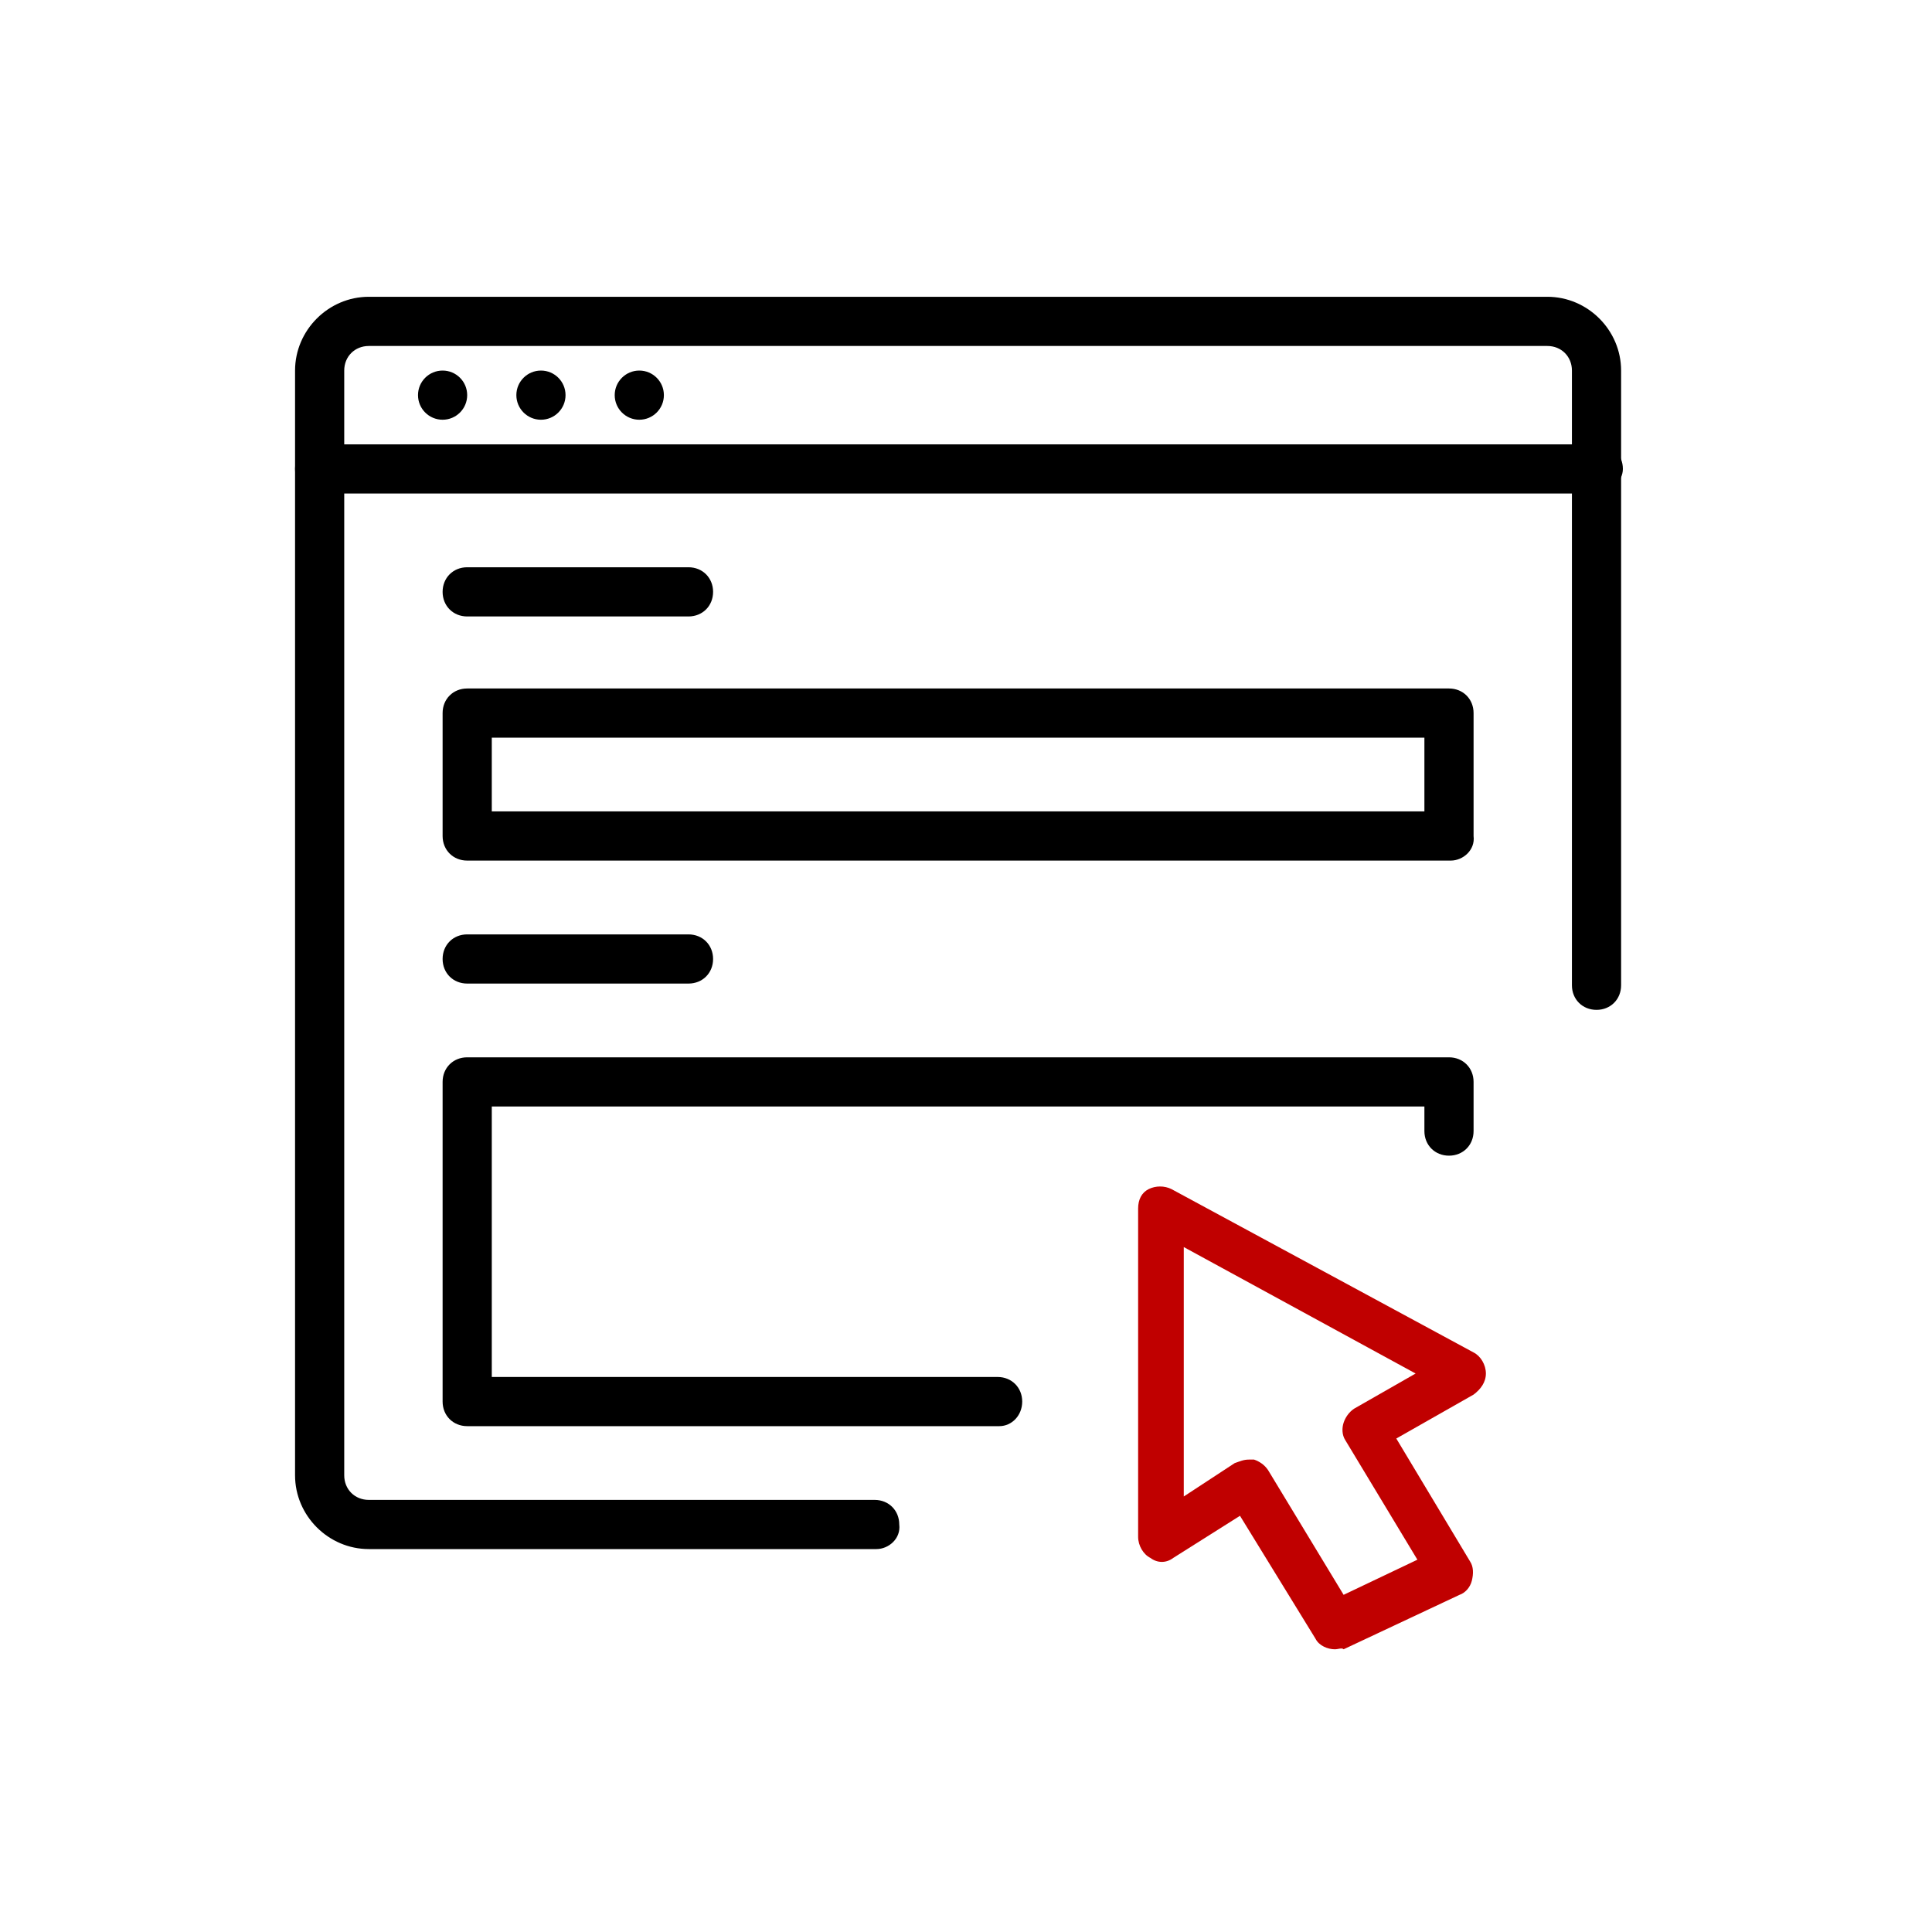
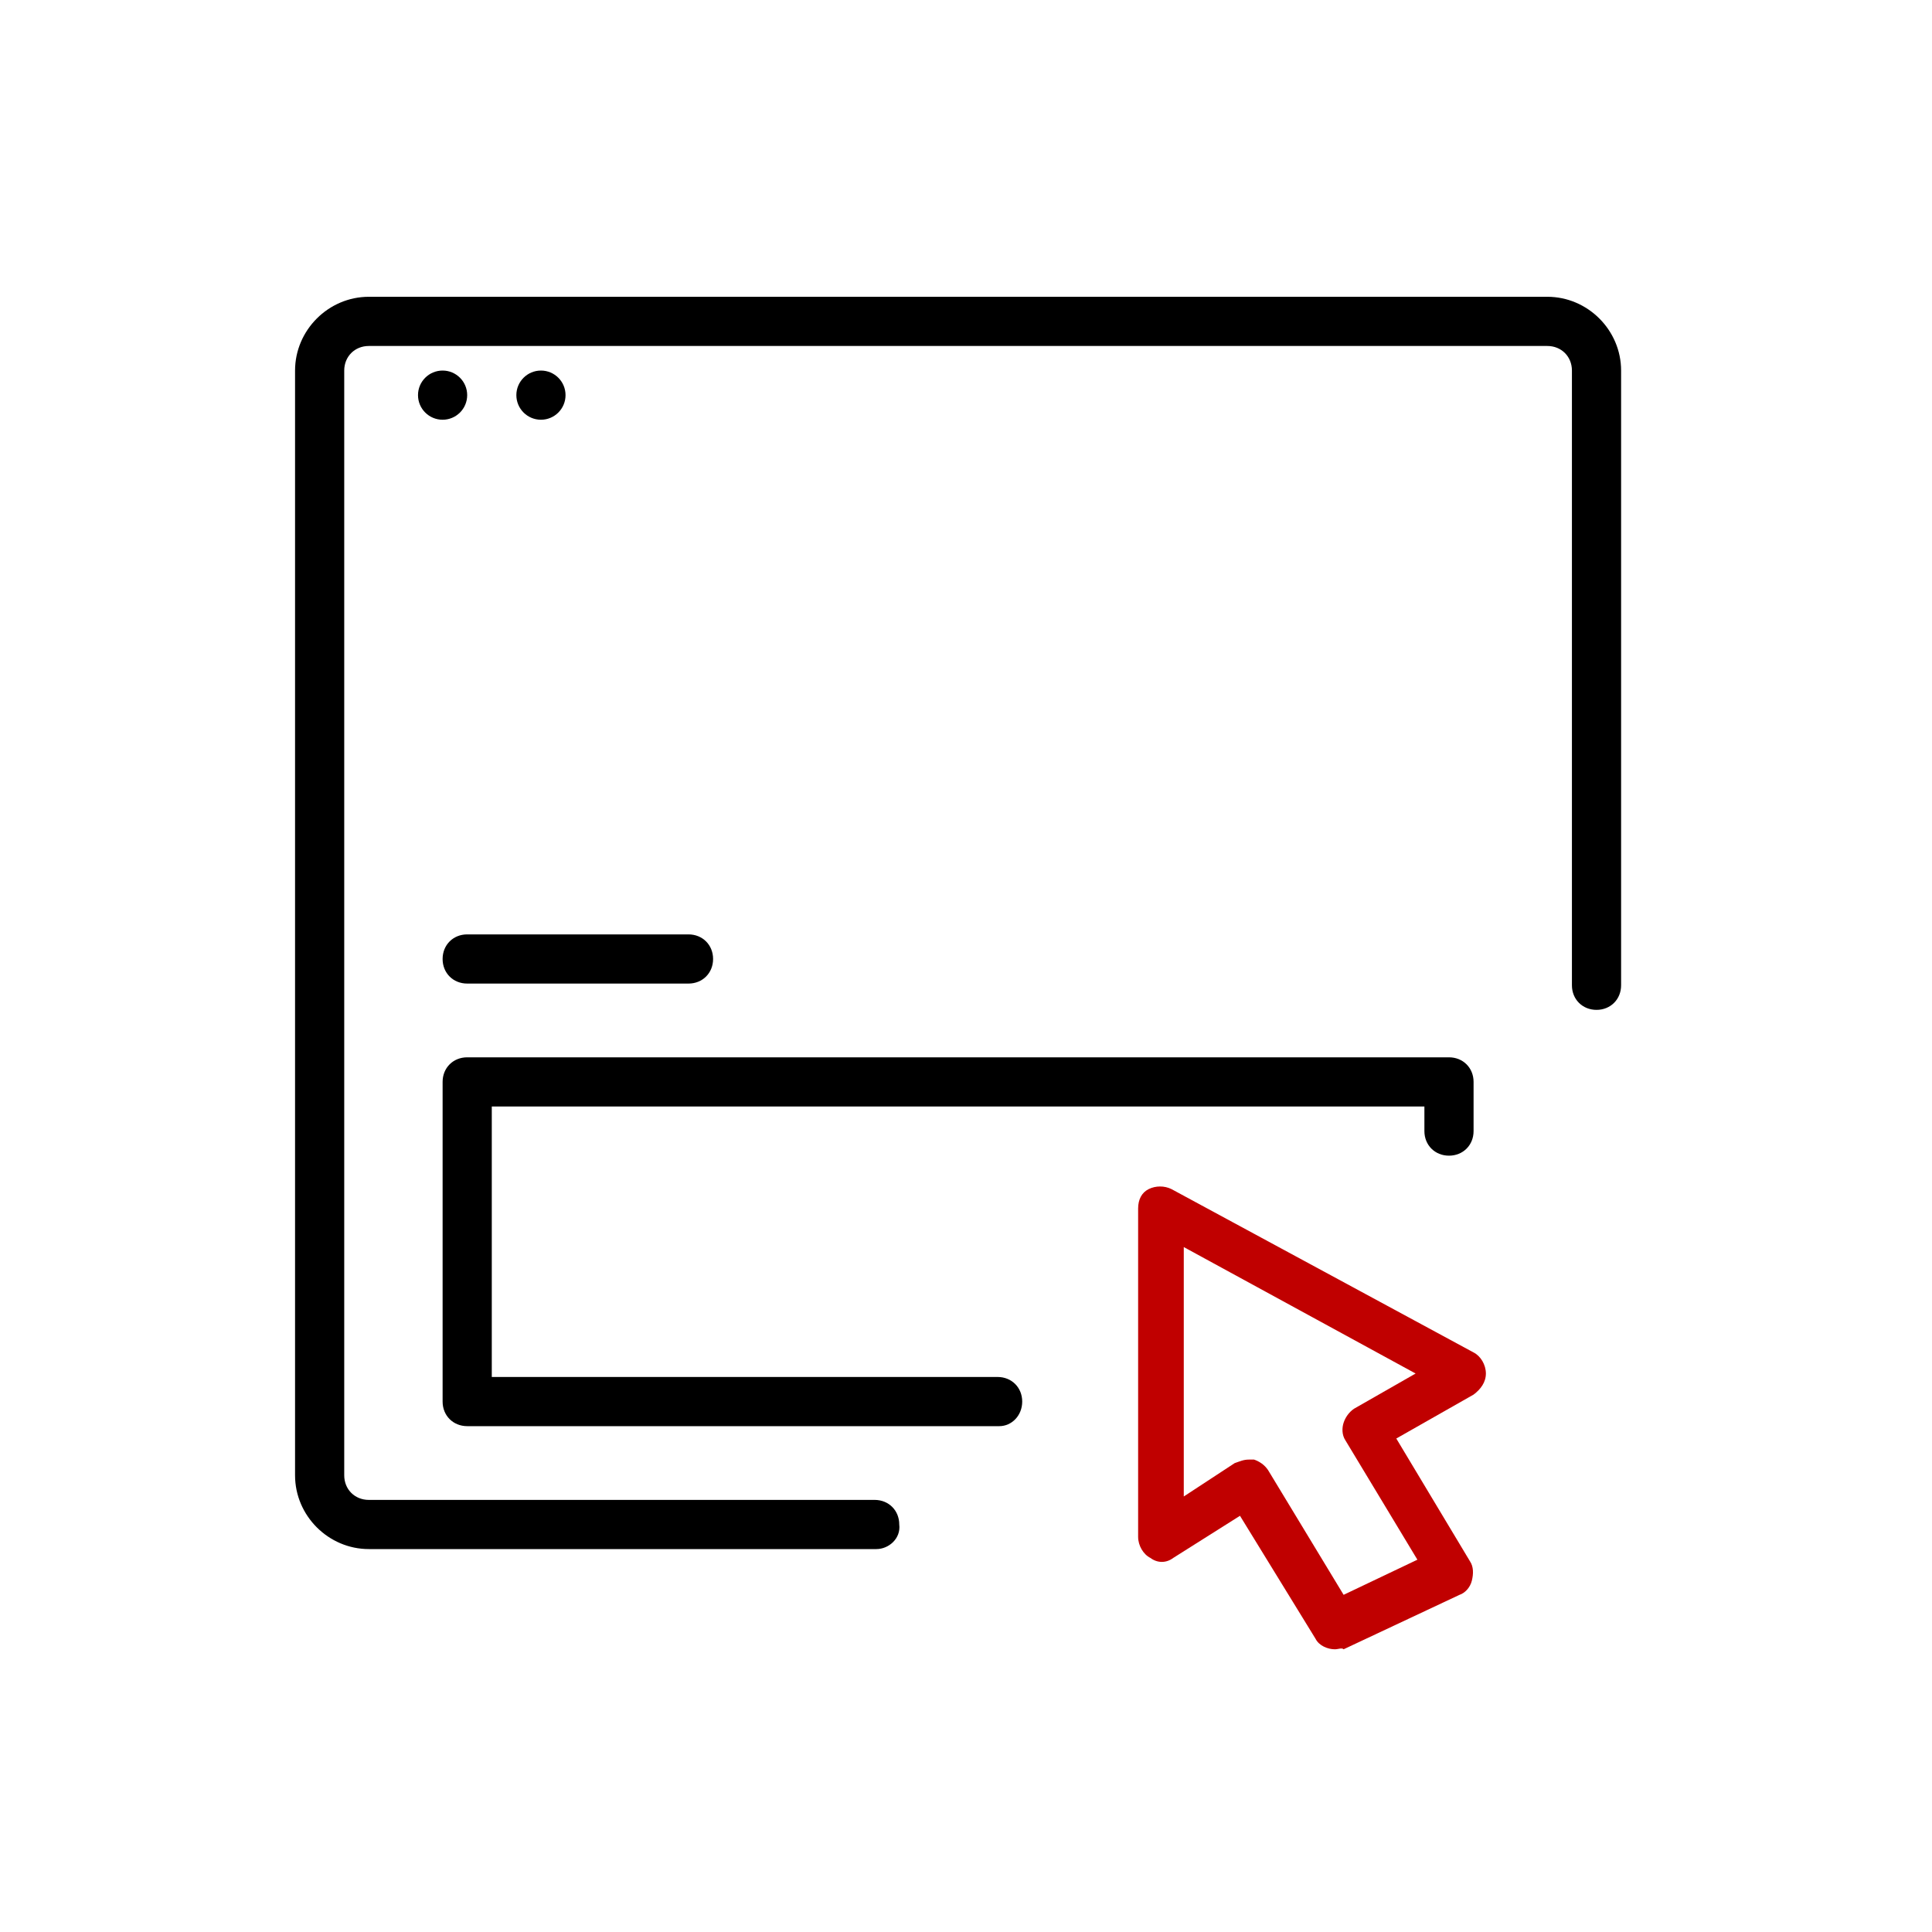
<svg xmlns="http://www.w3.org/2000/svg" width="75" height="75" viewBox="0 0 75 75" fill="none">
  <path d="M51.818 64.025C51.545 64.025 51.204 63.888 51.068 63.615L48.136 58.843L45.545 60.479C45.273 60.684 44.932 60.684 44.659 60.479C44.386 60.343 44.182 60.002 44.182 59.661V46.911C44.182 46.57 44.318 46.297 44.591 46.161C44.864 46.025 45.204 46.025 45.477 46.161L57.204 52.502C57.477 52.638 57.682 52.979 57.682 53.32C57.682 53.661 57.477 53.934 57.204 54.138L54.204 55.843L57.068 60.615C57.204 60.82 57.204 61.093 57.136 61.365C57.068 61.638 56.864 61.843 56.659 61.911L52.159 64.025C52.091 63.956 51.954 64.025 51.818 64.025ZM48.477 56.661C48.545 56.661 48.614 56.661 48.682 56.661C48.886 56.729 49.091 56.865 49.227 57.07L52.159 61.911L55.023 60.547L52.227 55.911C52.091 55.706 52.091 55.434 52.159 55.229C52.227 55.025 52.364 54.82 52.568 54.684L54.954 53.32L45.954 48.411V58.093L47.932 56.797C48.136 56.729 48.273 56.661 48.477 56.661Z" fill="#C00000" />
  <path d="M34.022 60.135H14.318C12.75 60.135 11.454 58.84 11.454 57.272V14.385C11.454 12.817 12.75 11.521 14.318 11.521H60.068C61.636 11.521 62.931 12.817 62.931 14.385V38.249C62.931 38.794 62.522 39.203 61.977 39.203C61.431 39.203 61.022 38.794 61.022 38.249V14.385C61.022 13.84 60.613 13.431 60.068 13.431H14.318C13.772 13.431 13.363 13.84 13.363 14.385V57.272C13.363 57.817 13.772 58.226 14.318 58.226H33.954C34.5 58.226 34.909 58.635 34.909 59.181C34.977 59.726 34.5 60.135 34.022 60.135Z" fill="black" />
-   <path d="M56.318 33.408H18.136C17.591 33.408 17.182 32.999 17.182 32.454V27.681C17.182 27.136 17.591 26.727 18.136 26.727H56.25C56.795 26.727 57.204 27.136 57.204 27.681V32.454C57.273 32.999 56.795 33.408 56.318 33.408ZM19.091 31.499H55.295V28.636H19.091V31.499Z" fill="black" />
  <path d="M38.795 55.363H18.136C17.591 55.363 17.182 54.954 17.182 54.409V41.999C17.182 41.454 17.591 41.045 18.136 41.045H56.25C56.795 41.045 57.204 41.454 57.204 41.999V43.909C57.204 44.454 56.795 44.863 56.25 44.863C55.704 44.863 55.295 44.454 55.295 43.909V42.954H19.091V53.454H38.727C39.273 53.454 39.682 53.863 39.682 54.409C39.682 54.954 39.273 55.363 38.795 55.363Z" fill="black" />
-   <path d="M62.045 19.159H12.409C11.863 19.159 11.454 18.75 11.454 18.204C11.454 17.659 11.863 17.25 12.409 17.25H62.045C62.59 17.25 63 17.659 63 18.204C63 18.682 62.522 19.159 62.045 19.159Z" fill="black" />
  <path d="M17.182 16.294C17.709 16.294 18.136 15.867 18.136 15.339C18.136 14.812 17.709 14.385 17.182 14.385C16.654 14.385 16.227 14.812 16.227 15.339C16.227 15.867 16.654 16.294 17.182 16.294Z" fill="black" />
  <path d="M21 16.294C21.527 16.294 21.954 15.867 21.954 15.339C21.954 14.812 21.527 14.385 21 14.385C20.473 14.385 20.045 14.812 20.045 15.339C20.045 15.867 20.473 16.294 21 16.294Z" fill="black" />
-   <path d="M24.818 16.294C25.345 16.294 25.772 15.867 25.772 15.339C25.772 14.812 25.345 14.385 24.818 14.385C24.291 14.385 23.863 14.812 23.863 15.339C23.863 15.867 24.291 16.294 24.818 16.294Z" fill="black" />
-   <path d="M26.727 23.931H18.136C17.591 23.931 17.182 23.521 17.182 22.976C17.182 22.431 17.591 22.021 18.136 22.021H26.727C27.273 22.021 27.682 22.431 27.682 22.976C27.682 23.521 27.273 23.931 26.727 23.931Z" fill="black" />
  <path d="M26.727 38.182H18.136C17.591 38.182 17.182 37.773 17.182 37.228C17.182 36.682 17.591 36.273 18.136 36.273H26.727C27.273 36.273 27.682 36.682 27.682 37.228C27.682 37.773 27.273 38.182 26.727 38.182Z" fill="black" />
</svg>